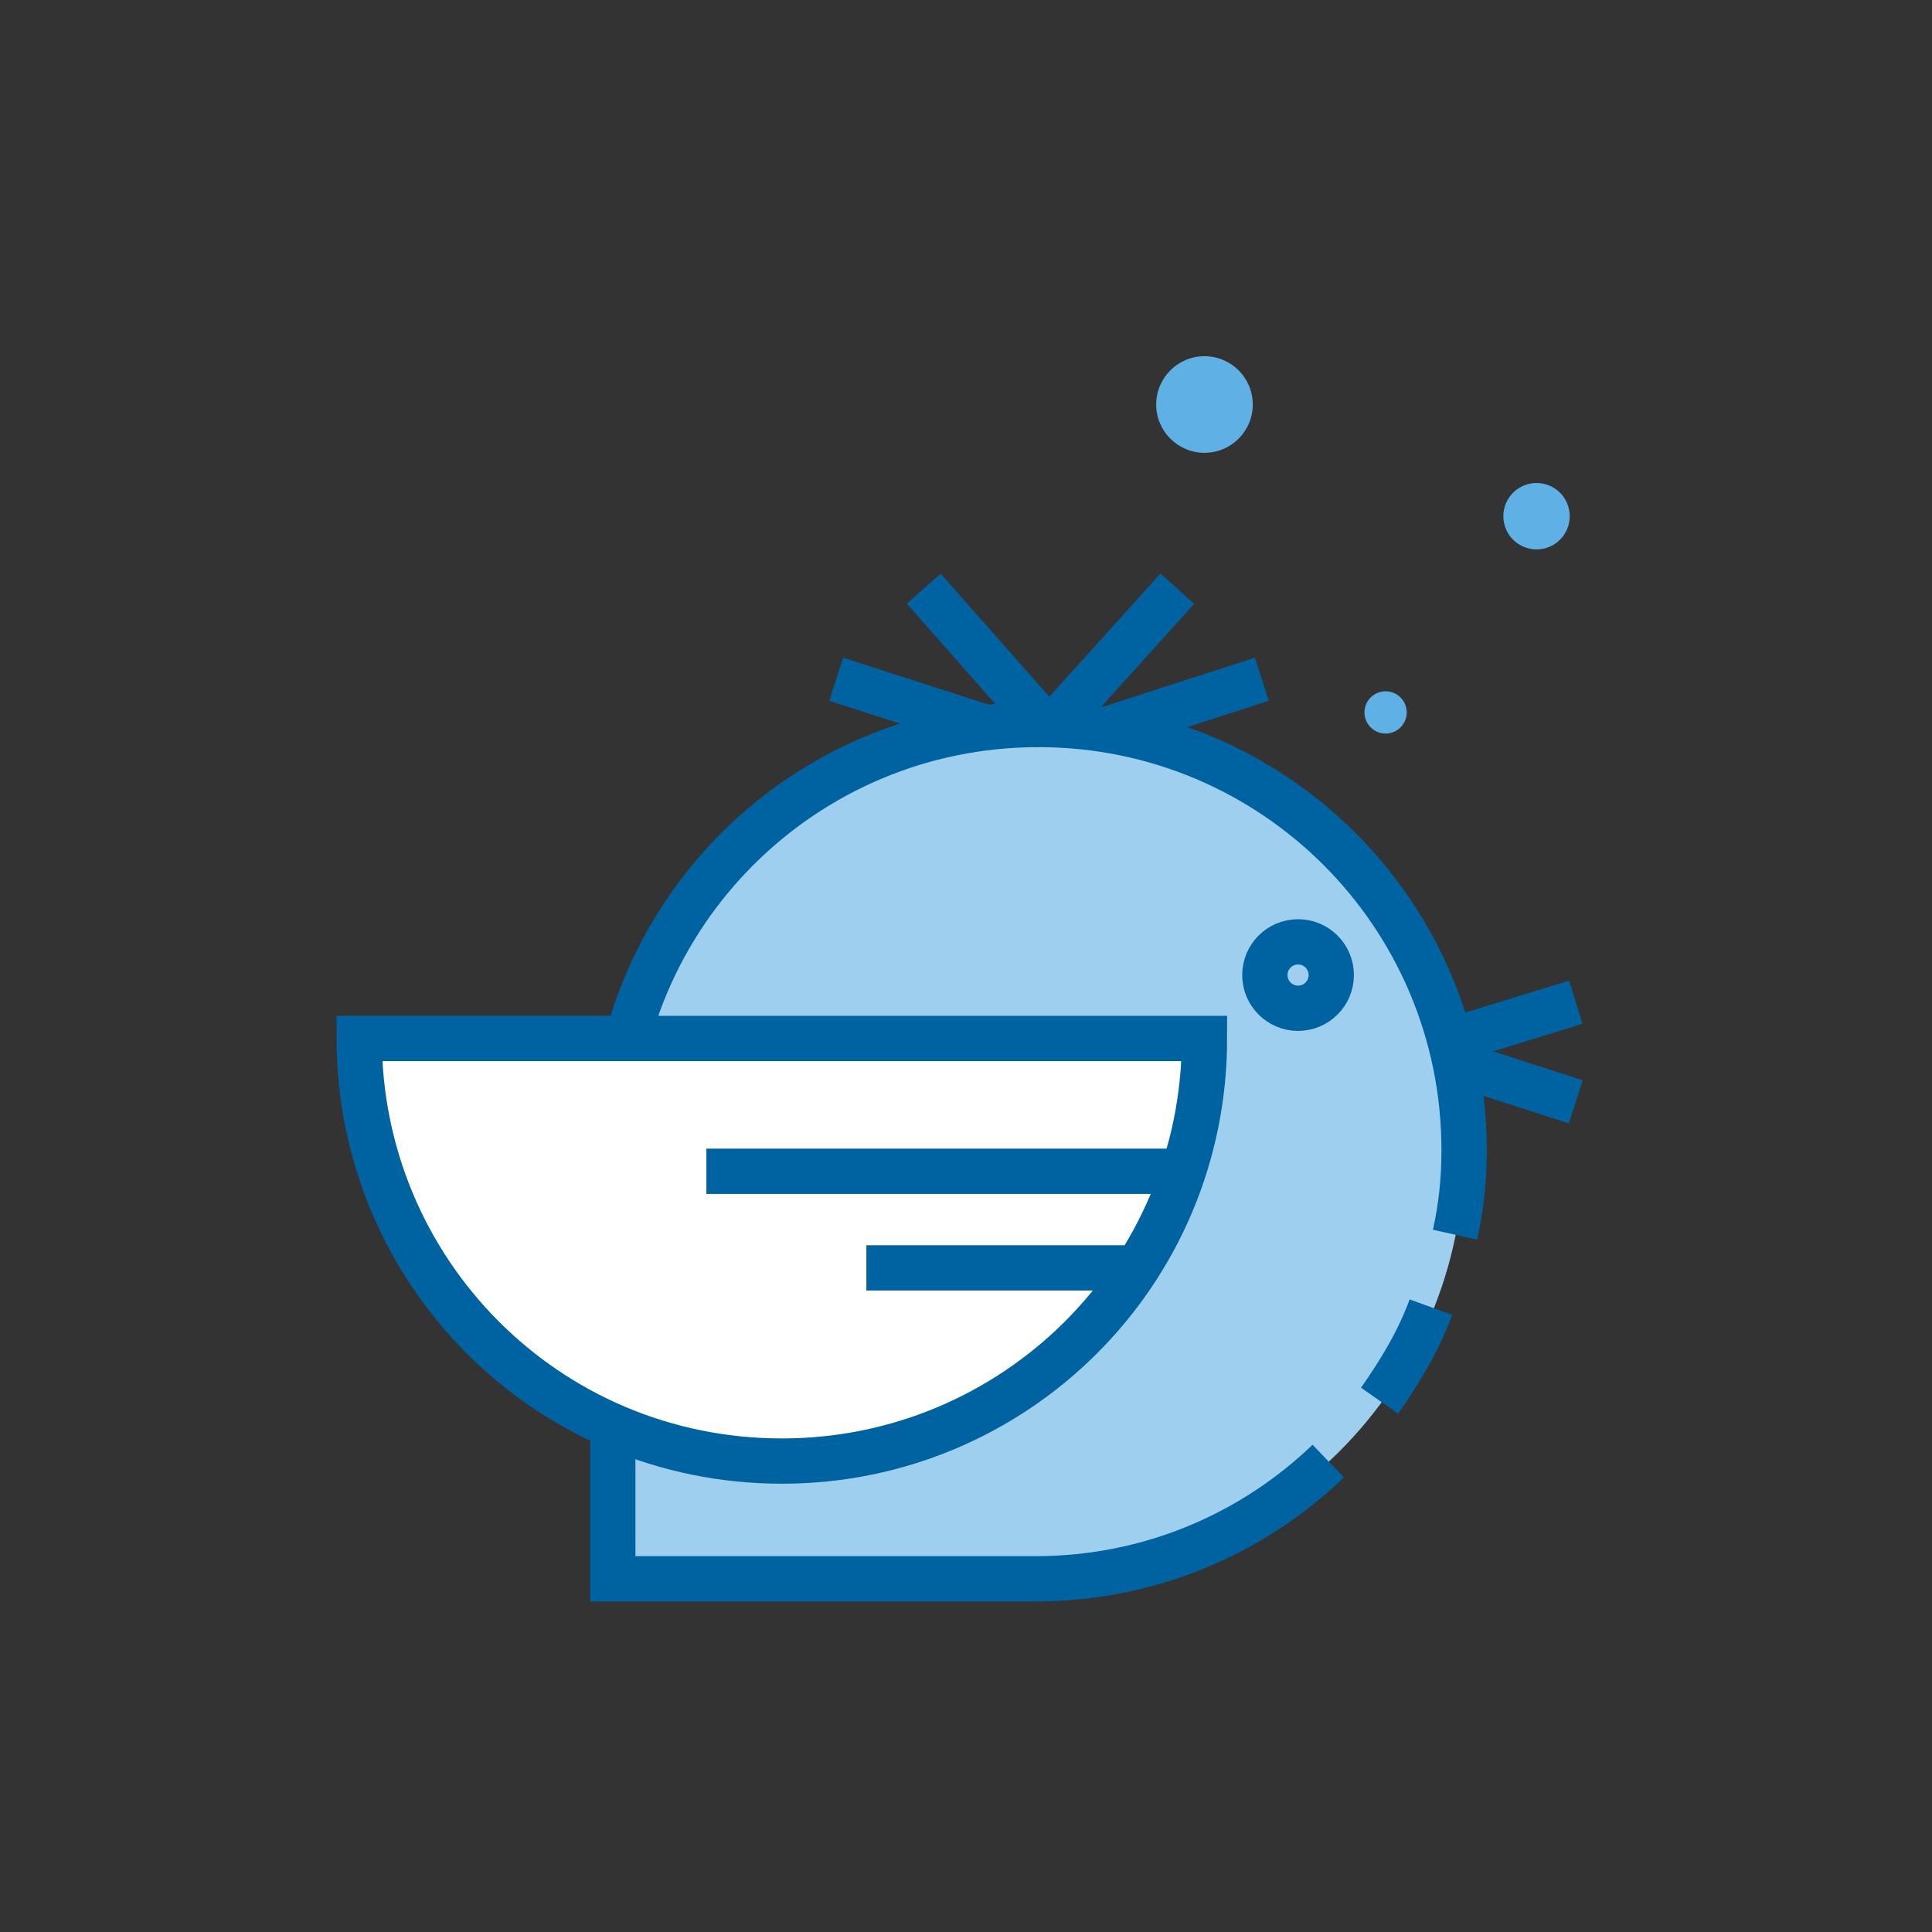
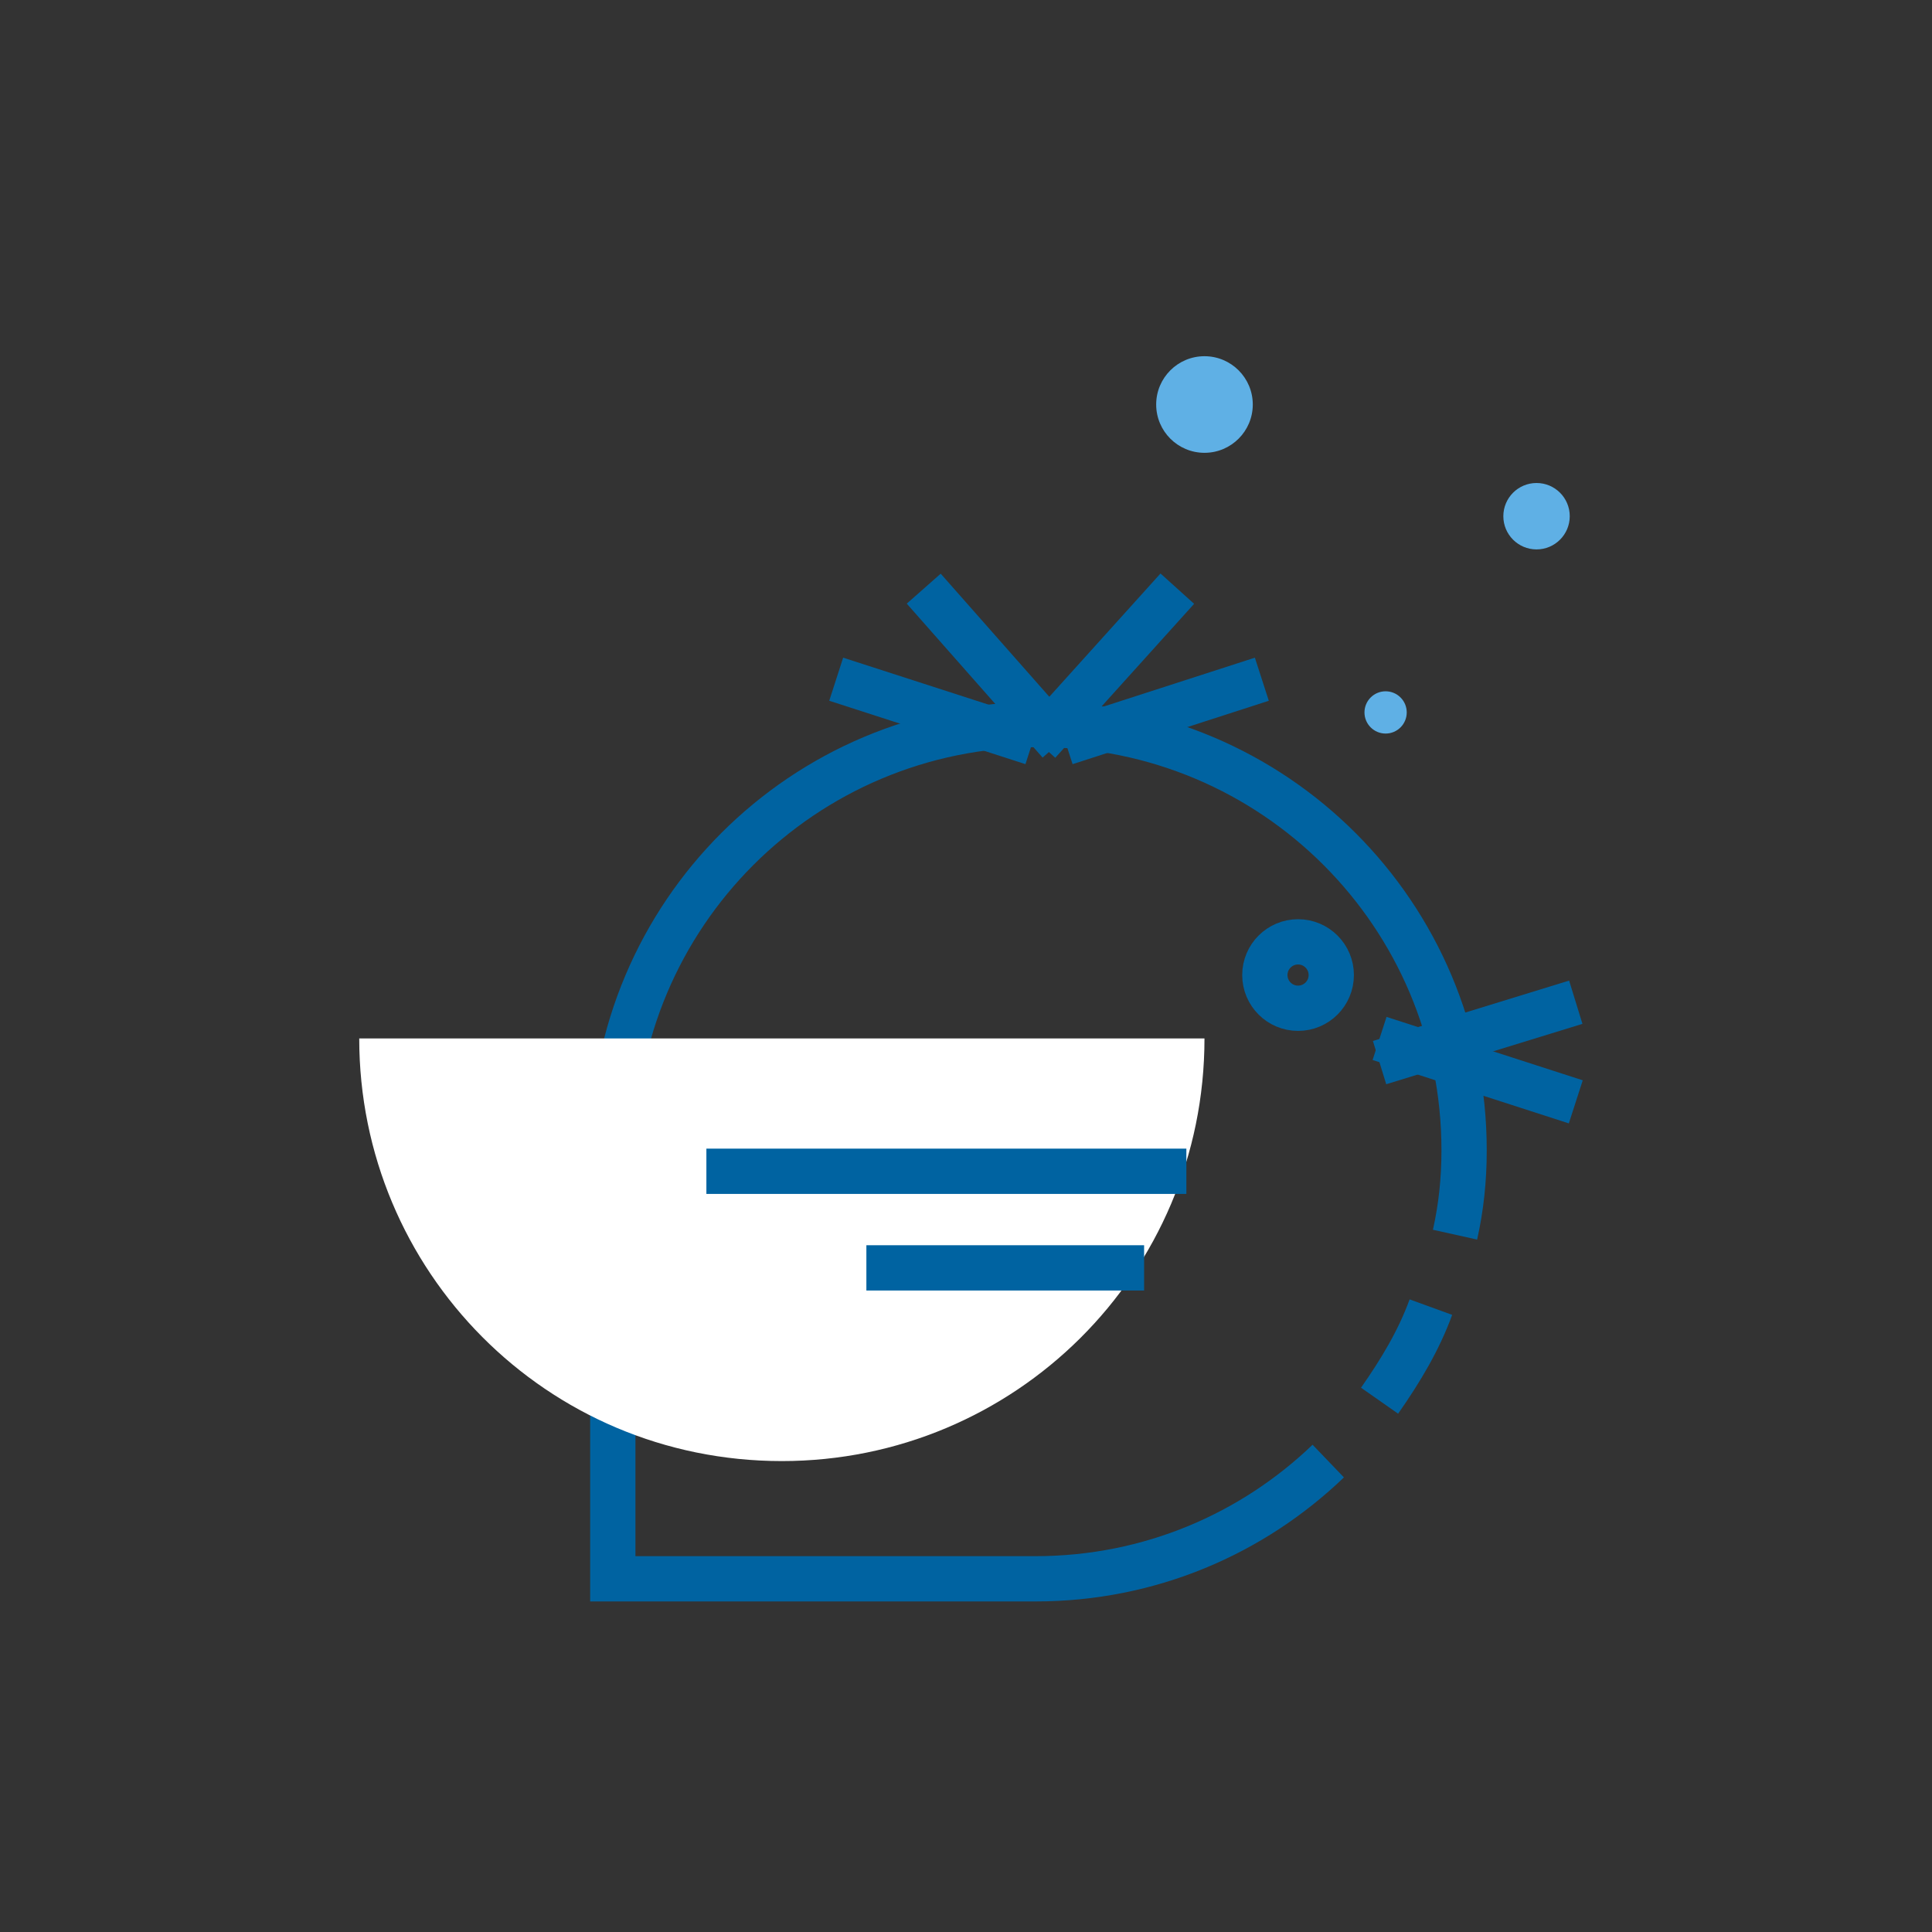
<svg xmlns="http://www.w3.org/2000/svg" xmlns:xlink="http://www.w3.org/1999/xlink" version="1.1" x="0px" y="0px" viewBox="0 0 512 512" style="enable-background:new 0 0 512 512;" xml:space="preserve">
  <rect x="0" y="0" width="512" height="512" fill="#333333" stroke="none" />
  <style type="text/css">
	.st0{display:none;}
	.st1{display:inline;}
	.st2{clip-path:url(#SVGID_2_);fill:#D2E9F7;}
	.st3{clip-path:url(#SVGID_4_);fill:#5FB0E5;}
	.st4{clip-path:url(#SVGID_6_);fill:none;stroke:#0063A1;stroke-width:12;stroke-miterlimit:10;}
	.st5{clip-path:url(#SVGID_8_);fill:none;stroke:#0063A1;stroke-width:12;stroke-miterlimit:10;}
	.st6{clip-path:url(#SVGID_10_);fill:#D2E9F7;}
	.st7{clip-path:url(#SVGID_12_);fill:none;stroke:#0063A1;stroke-width:12;stroke-miterlimit:10;}
	.st8{clip-path:url(#SVGID_14_);fill:#5FB0E5;}
	.st9{clip-path:url(#SVGID_16_);fill:#5FB0E5;}
	.st10{clip-path:url(#SVGID_18_);fill:#5FB0E5;}
	.st11{clip-path:url(#SVGID_20_);fill:#5FB0E5;}
	.st12{clip-path:url(#SVGID_22_);fill:#5FB0E5;}
	.st13{clip-path:url(#SVGID_24_);fill:none;stroke:#0063A1;stroke-width:12;stroke-miterlimit:10;}
	.st14{clip-path:url(#SVGID_26_);fill:none;stroke:#0063A1;stroke-width:12;stroke-miterlimit:10;}
	.st15{clip-path:url(#SVGID_28_);fill:none;stroke:#0063A1;stroke-width:12;stroke-miterlimit:10;}
	.st16{clip-path:url(#SVGID_30_);fill:none;stroke:#0063A1;stroke-width:12;stroke-miterlimit:10;}
	.st17{clip-path:url(#SVGID_32_);fill:none;stroke:#0063A1;stroke-width:12;stroke-miterlimit:10;}
	.st18{clip-path:url(#SVGID_34_);fill:none;stroke:#0063A1;stroke-width:12;stroke-miterlimit:10;}
	.st19{clip-path:url(#SVGID_36_);fill:none;stroke:#0063A1;stroke-width:12;stroke-miterlimit:10;}
	.st20{clip-path:url(#SVGID_38_);fill:none;stroke:#0063A1;stroke-width:12;stroke-miterlimit:10;}
	.st21{clip-path:url(#SVGID_40_);}
	.st22{clip-path:url(#SVGID_42_);fill:#5FB0E5;}
	.st23{clip-path:url(#SVGID_44_);fill:#5FB0E5;}
	.st24{clip-path:url(#SVGID_46_);fill:#5FB0E5;}
	.st25{clip-path:url(#SVGID_48_);fill:#5FB0E5;}
	.st26{clip-path:url(#SVGID_50_);fill:#5FB0E5;}
	.st27{clip-path:url(#SVGID_52_);fill:none;stroke:#0063A1;stroke-width:12;stroke-miterlimit:10;}
	.st28{clip-path:url(#SVGID_54_);fill:#FFFFFF;}
	.st29{clip-path:url(#SVGID_56_);fill:#9ECFEF;}
	.st30{clip-path:url(#SVGID_58_);fill:none;stroke:#0063A1;stroke-width:12;stroke-miterlimit:10;}
	.st31{clip-path:url(#SVGID_60_);fill:#5FB0E5;}
	.st32{clip-path:url(#SVGID_62_);fill:#5FB0E5;}
	.st33{clip-path:url(#SVGID_64_);fill:none;stroke:#0063A1;stroke-width:12;stroke-miterlimit:10;}
	.st34{clip-path:url(#SVGID_66_);fill:none;stroke:#0063A1;stroke-width:12;stroke-miterlimit:10;}
	.st35{clip-path:url(#SVGID_68_);fill:#9ECFEF;}
	.st36{clip-path:url(#SVGID_70_);fill:#D2E9F7;}
	.st37{clip-path:url(#SVGID_72_);fill:none;stroke:#0063A1;stroke-width:12;stroke-miterlimit:10;}
	.st38{clip-path:url(#SVGID_74_);fill:none;stroke:#0063A1;stroke-width:12;stroke-miterlimit:10;}
	.st39{clip-path:url(#SVGID_76_);fill:none;stroke:#0063A1;stroke-width:12;stroke-miterlimit:10;}
	.st40{clip-path:url(#SVGID_78_);fill:none;stroke:#0063A1;stroke-width:12;stroke-miterlimit:10;}
	.st41{clip-path:url(#SVGID_80_);fill:none;stroke:#0063A1;stroke-width:12;stroke-miterlimit:10;}
	.st42{clip-path:url(#SVGID_82_);fill:none;stroke:#0063A1;stroke-width:12;stroke-miterlimit:10;}
	.st43{clip-path:url(#SVGID_84_);fill:none;stroke:#0063A1;stroke-width:12;stroke-miterlimit:10;}
	.st44{clip-path:url(#SVGID_86_);fill:none;stroke:#0063A1;stroke-width:12;stroke-miterlimit:10;}
	.st45{clip-path:url(#SVGID_88_);}
	.st46{clip-path:url(#SVGID_90_);fill:none;stroke:#0063A1;stroke-width:12;stroke-miterlimit:10;}
	.st47{clip-path:url(#SVGID_92_);fill:none;stroke:#0063A1;stroke-width:12;stroke-miterlimit:10;}
	.st48{clip-path:url(#SVGID_94_);fill:none;stroke:#0063A1;stroke-width:12;stroke-miterlimit:10;}
	.st49{clip-path:url(#SVGID_96_);fill:none;stroke:#0063A1;stroke-width:12;stroke-miterlimit:10;}
	.st50{clip-path:url(#SVGID_98_);fill:none;stroke:#0063A1;stroke-width:12;stroke-miterlimit:10;}
	.st51{clip-path:url(#SVGID_100_);fill:none;stroke:#0063A1;stroke-width:12;stroke-miterlimit:10;}
	.st52{clip-path:url(#SVGID_102_);fill:#9ECFEF;}
	.st53{clip-path:url(#SVGID_104_);fill:#9ECFEF;}
	.st54{clip-path:url(#SVGID_106_);fill:none;stroke:#0063A1;stroke-width:12;stroke-miterlimit:10;}
	.st55{clip-path:url(#SVGID_108_);fill:none;stroke:#0063A1;stroke-width:12;stroke-miterlimit:10;}
	.st56{clip-path:url(#SVGID_110_);fill:none;stroke:#0063A1;stroke-width:12;stroke-miterlimit:10;}
	.st57{clip-path:url(#SVGID_114_);fill:#FFFFFF;}
	.st58{clip-path:url(#SVGID_116_);fill:none;stroke:#0063A1;stroke-width:12;stroke-miterlimit:10;}
	.st59{clip-path:url(#SVGID_118_);fill:none;stroke:#0063A1;stroke-width:12;stroke-miterlimit:10;}
	.st60{clip-path:url(#SVGID_120_);fill:none;stroke:#0063A1;stroke-width:12;stroke-miterlimit:10;}
	.st61{clip-path:url(#SVGID_122_);fill:none;stroke:#0063A1;stroke-width:12;stroke-miterlimit:10;}
	.st62{clip-path:url(#SVGID_124_);fill:#5FB0E5;}
	.st63{clip-path:url(#SVGID_126_);fill:#5FB0E5;}
	.st64{clip-path:url(#SVGID_128_);fill:#5FB0E5;}
</style>
  <g id="Paid-Search" class="st0">
    <g class="st1">
      <defs>
        <rect id="SVGID_1_" width="512" height="512" />
      </defs>
      <clipPath id="SVGID_2_">
        <use xlink:href="#SVGID_1_" style="overflow:visible;" />
      </clipPath>
      <path class="st2" d="M256,406.4c-68.8,0-124.8-56-124.8-124.8V175.2H192v106.4c0,35.2,28.8,64,64,64V406.4z" />
    </g>
    <g class="st1">
      <defs>
        <rect id="SVGID_3_" width="512" height="512" />
      </defs>
      <clipPath id="SVGID_4_">
        <use xlink:href="#SVGID_3_" style="overflow:visible;" />
      </clipPath>
      <path class="st3" d="M256,406.4v-60.8c35.2,0,64-28.8,64-64V175.2h60.8v106.4C380.8,350.4,324.8,406.4,256,406.4z" />
    </g>
    <g class="st1">
      <defs>
        <rect id="SVGID_5_" width="512" height="512" />
      </defs>
      <clipPath id="SVGID_6_">
        <use xlink:href="#SVGID_5_" style="overflow:visible;" />
      </clipPath>
      <path class="st4" d="M178.4,380c-8-6.4-14.4-12.8-20.8-20.8" />
    </g>
    <g class="st1">
      <defs>
        <rect id="SVGID_7_" width="512" height="512" />
      </defs>
      <clipPath id="SVGID_8_">
        <use xlink:href="#SVGID_7_" style="overflow:visible;" />
      </clipPath>
      <path class="st5" d="M146.4,341.6c-9.6-17.6-15.2-38.4-15.2-60V175.2H192v106.4c0,35.2,28.8,64,64,64s64-28.8,64-64V175.2h60.8    v106.4c0,68.8-56,124.8-124.8,124.8c-22.4,0-43.2-5.6-61.6-16" />
    </g>
    <g class="st1">
      <defs>
        <rect id="SVGID_9_" width="512" height="512" />
      </defs>
      <clipPath id="SVGID_10_">
        <use xlink:href="#SVGID_9_" style="overflow:visible;" />
      </clipPath>
      <circle class="st6" cx="256" cy="274.4" r="44.8" />
    </g>
    <g class="st1">
      <defs>
        <rect id="SVGID_11_" width="512" height="512" />
      </defs>
      <clipPath id="SVGID_12_">
        <use xlink:href="#SVGID_11_" style="overflow:visible;" />
      </clipPath>
      <circle class="st7" cx="256" cy="274.4" r="44.8" />
    </g>
    <g class="st1">
      <defs>
        <rect id="SVGID_13_" width="512" height="512" />
      </defs>
      <clipPath id="SVGID_14_">
        <use xlink:href="#SVGID_13_" style="overflow:visible;" />
      </clipPath>
      <circle class="st8" cx="272.8" cy="158.4" r="6.4" />
    </g>
    <g class="st1">
      <defs>
        <rect id="SVGID_15_" width="512" height="512" />
      </defs>
      <clipPath id="SVGID_16_">
        <use xlink:href="#SVGID_15_" style="overflow:visible;" />
      </clipPath>
      <circle class="st9" cx="284.8" cy="198.4" r="6.4" />
    </g>
    <g class="st1">
      <defs>
        <rect id="SVGID_17_" width="512" height="512" />
      </defs>
      <clipPath id="SVGID_18_">
        <use xlink:href="#SVGID_17_" style="overflow:visible;" />
      </clipPath>
-       <circle class="st10" cx="238.4" cy="117.6" r="8" />
    </g>
    <g class="st1">
      <defs>
        <rect id="SVGID_19_" width="512" height="512" />
      </defs>
      <clipPath id="SVGID_20_">
        <use xlink:href="#SVGID_19_" style="overflow:visible;" />
      </clipPath>
      <circle class="st11" cx="221.6" cy="167.2" r="8" />
    </g>
    <g class="st1">
      <defs>
        <rect id="SVGID_21_" width="512" height="512" />
      </defs>
      <clipPath id="SVGID_22_">
        <use xlink:href="#SVGID_21_" style="overflow:visible;" />
      </clipPath>
      <circle class="st12" cx="301.6" cy="117.6" r="12" />
    </g>
    <g class="st1">
      <defs>
        <rect id="SVGID_23_" width="512" height="512" />
      </defs>
      <clipPath id="SVGID_24_">
        <use xlink:href="#SVGID_23_" style="overflow:visible;" />
      </clipPath>
      <path class="st13" d="M273.6,256.8h-22.4c-4.8,0-8.8,4-8.8,8.8s4,8.8,8.8,8.8h8.8c4.8,0,8.8,4,8.8,8.8s-4,8.8-8.8,8.8h-23.2" />
    </g>
    <g class="st1">
      <defs>
        <rect id="SVGID_25_" width="512" height="512" />
      </defs>
      <clipPath id="SVGID_26_">
        <use xlink:href="#SVGID_25_" style="overflow:visible;" />
      </clipPath>
      <line class="st14" x1="256" y1="243.2" x2="256" y2="304.8" />
    </g>
    <g class="st1">
      <defs>
        <rect id="SVGID_27_" width="512" height="512" />
      </defs>
      <clipPath id="SVGID_28_">
        <use xlink:href="#SVGID_27_" style="overflow:visible;" />
      </clipPath>
      <line class="st15" x1="141.6" y1="126.4" x2="141.6" y2="160.8" />
    </g>
    <g class="st1">
      <defs>
        <rect id="SVGID_29_" width="512" height="512" />
      </defs>
      <clipPath id="SVGID_30_">
        <use xlink:href="#SVGID_29_" style="overflow:visible;" />
      </clipPath>
      <line class="st16" x1="163.2" y1="108.8" x2="163.2" y2="160.8" />
    </g>
    <g class="st1">
      <defs>
-         <rect id="SVGID_31_" width="512" height="512" />
-       </defs>
+         </defs>
      <clipPath id="SVGID_32_">
        <use xlink:href="#SVGID_31_" style="overflow:visible;" />
      </clipPath>
      <line class="st17" x1="184.8" y1="126.4" x2="184.8" y2="160.8" />
    </g>
    <g class="st1">
      <defs>
        <rect id="SVGID_33_" width="512" height="512" />
      </defs>
      <clipPath id="SVGID_34_">
        <use xlink:href="#SVGID_33_" style="overflow:visible;" />
      </clipPath>
      <line class="st18" x1="331.2" y1="126.4" x2="331.2" y2="160.8" />
    </g>
    <g class="st1">
      <defs>
        <rect id="SVGID_35_" width="512" height="512" />
      </defs>
      <clipPath id="SVGID_36_">
        <use xlink:href="#SVGID_35_" style="overflow:visible;" />
      </clipPath>
      <line class="st19" x1="352.8" y1="108.8" x2="352.8" y2="160.8" />
    </g>
    <g class="st1">
      <defs>
        <rect id="SVGID_37_" width="512" height="512" />
      </defs>
      <clipPath id="SVGID_38_">
        <use xlink:href="#SVGID_37_" style="overflow:visible;" />
      </clipPath>
      <line class="st20" x1="374.4" y1="126.4" x2="374.4" y2="160.8" />
    </g>
  </g>
  <g id="Layer_2" class="st0">
    <g class="st1">
      <g>
        <defs>
          <rect id="SVGID_39_" x="0" width="512" height="512" />
        </defs>
        <clipPath id="SVGID_40_">
          <use xlink:href="#SVGID_39_" style="overflow:visible;" />
        </clipPath>
        <g class="st21">
          <defs>
            <rect id="SVGID_41_" x="0" width="512" height="512" />
          </defs>
          <clipPath id="SVGID_42_">
            <use xlink:href="#SVGID_41_" style="overflow:visible;" />
          </clipPath>
          <circle class="st22" cx="287.2" cy="114.4" r="4.8" />
        </g>
        <g class="st21">
          <defs>
            <rect id="SVGID_43_" x="0" width="512" height="512" />
          </defs>
          <clipPath id="SVGID_44_">
            <use xlink:href="#SVGID_43_" style="overflow:visible;" />
          </clipPath>
          <circle class="st23" cx="255.2" cy="156.8" r="5.6" />
        </g>
        <g class="st21">
          <defs>
            <rect id="SVGID_45_" x="0" width="512" height="512" />
          </defs>
          <clipPath id="SVGID_46_">
            <use xlink:href="#SVGID_45_" style="overflow:visible;" />
          </clipPath>
          <circle class="st24" cx="203.2" cy="111.2" r="8.8" />
        </g>
        <g class="st21">
          <defs>
            <rect id="SVGID_47_" x="0" width="512" height="512" />
          </defs>
          <clipPath id="SVGID_48_">
            <use xlink:href="#SVGID_47_" style="overflow:visible;" />
          </clipPath>
          <circle class="st25" cx="357.6" cy="114.4" r="12" />
        </g>
        <g class="st21">
          <defs>
            <rect id="SVGID_49_" x="0" width="512" height="512" />
          </defs>
          <clipPath id="SVGID_50_">
            <use xlink:href="#SVGID_49_" style="overflow:visible;" />
          </clipPath>
          <path class="st26" d="M405.6,402.4H114.4c-4.8,0-8-4-8-8V189.6c0-4,3.2-8,8-8h291.2c4.8,0,8,4,8,8v204.8      C413.6,398.4,409.6,402.4,405.6,402.4z" />
        </g>
        <g class="st21">
          <defs>
            <rect id="SVGID_51_" x="0" width="512" height="512" />
          </defs>
          <clipPath id="SVGID_52_">
            <use xlink:href="#SVGID_51_" style="overflow:visible;" />
          </clipPath>
          <path class="st27" d="M209.6,181.6h196c4,0,8,3.2,8,8v205.6c0,4-3.2,8-8,8h-292c-4,0-8-3.2-8-8V188.8c0-4,3.2-8,8-8h13.6" />
        </g>
        <g class="st21">
          <defs>
            <rect id="SVGID_53_" x="0" width="512" height="512" />
          </defs>
          <clipPath id="SVGID_54_">
            <use xlink:href="#SVGID_53_" style="overflow:visible;" />
          </clipPath>
          <rect x="121.6" y="199.2" class="st28" width="276" height="179.2" />
        </g>
        <g class="st21">
          <defs>
            <rect id="SVGID_55_" x="0" width="512" height="512" />
          </defs>
          <clipPath id="SVGID_56_">
            <use xlink:href="#SVGID_55_" style="overflow:visible;" />
          </clipPath>
          <path class="st29" d="M408,414.4H108c-7.2,0-13.6-5.6-14.4-12l-2.4-12.8h139.2l5.6,8h38.4l5.6-8h146.4l-1.6,11.2      C423.2,408.8,416.8,414.4,408,414.4z" />
        </g>
        <g class="st21">
          <defs>
            <rect id="SVGID_57_" x="0" width="512" height="512" />
          </defs>
          <clipPath id="SVGID_58_">
            <use xlink:href="#SVGID_57_" style="overflow:visible;" />
          </clipPath>
          <path class="st30" d="M408,414.4H108c-7.2,0-13.6-5.6-14.4-12l-2.4-12.8h139.2l5.6,8h38.4l5.6-8h146.4l-1.6,11.2      C423.2,408.8,416.8,414.4,408,414.4z" />
        </g>
        <g class="st21">
          <defs>
            <rect id="SVGID_59_" x="0" width="512" height="512" />
          </defs>
          <clipPath id="SVGID_60_">
            <use xlink:href="#SVGID_59_" style="overflow:visible;" />
          </clipPath>
          <path class="st31" d="M259.2,242.4c7.2,7.2,4,19.2,5.6,25.6c3.2,12.8,17.6,26.4,17.6,26.4c-14.4,9.6-41.6-12.8-52-23.2      c-10.4-10.4-12-24.8-4-32.8C234.4,230.4,248.8,232,259.2,242.4z" />
        </g>
        <g class="st21">
          <defs>
            <rect id="SVGID_61_" x="0" width="512" height="512" />
          </defs>
          <clipPath id="SVGID_62_">
            <use xlink:href="#SVGID_61_" style="overflow:visible;" />
          </clipPath>
-           <path class="st32" d="M200,212L200,212c-6.4,6.4-17.6,5.6-24-2.4l-76.8-88c-6.4-7.2-10.4-15.2-13.6-24v-0.8      c9.6,2.4,18.4,7.2,25.6,13.6l86.4,76.8C205.6,194.4,206.4,205.6,200,212z" />
+           <path class="st32" d="M200,212L200,212c-6.4,6.4-17.6,5.6-24-2.4c-6.4-7.2-10.4-15.2-13.6-24v-0.8      c9.6,2.4,18.4,7.2,25.6,13.6l86.4,76.8C205.6,194.4,206.4,205.6,200,212z" />
        </g>
        <g class="st21">
          <defs>
            <rect id="SVGID_63_" x="0" width="512" height="512" />
          </defs>
          <clipPath id="SVGID_64_">
            <use xlink:href="#SVGID_63_" style="overflow:visible;" />
          </clipPath>
          <path class="st33" d="M259.2,242.4c7.2,7.2,4,19.2,5.6,25.6c3.2,12.8,17.6,26.4,17.6,26.4c-14.4,9.6-41.6-12.8-52-23.2      c-10.4-10.4-12-24.8-4-32.8C234.4,230.4,248.8,232,259.2,242.4z" />
        </g>
        <g class="st21">
          <defs>
            <rect id="SVGID_65_" x="0" width="512" height="512" />
          </defs>
          <clipPath id="SVGID_66_">
            <use xlink:href="#SVGID_65_" style="overflow:visible;" />
          </clipPath>
          <path class="st34" d="M200,212L200,212c-6.4,6.4-17.6,5.6-24-2.4l-76.8-88C94.4,116,88,102.4,86.4,98.4c0-0.8,0-0.8,0.8-0.8      c8.8,2.4,17.6,7.2,24.8,13.6l86.4,76.8C205.6,194.4,206.4,205.6,200,212z" />
        </g>
        <g class="st21">
          <defs>
            <rect id="SVGID_67_" x="0" y="0" width="512" height="512" />
          </defs>
          <clipPath id="SVGID_68_">
            <use xlink:href="#SVGID_67_" style="overflow:visible;" />
          </clipPath>
          <rect x="193.3" y="189.7" transform="matrix(0.707 -0.707 0.707 0.707 -95.007 212.416)" class="st35" width="31.2" height="62.4" />
        </g>
        <g class="st21">
          <defs>
            <rect id="SVGID_69_" x="0" y="0" width="512" height="512" />
          </defs>
          <clipPath id="SVGID_70_">
            <use xlink:href="#SVGID_69_" style="overflow:visible;" />
          </clipPath>
          <rect x="207.4" y="184.6" transform="matrix(0.707 -0.707 0.707 0.707 -89.633 215.212)" class="st36" width="15.2" height="62.4" />
        </g>
        <g class="st21">
          <defs>
            <rect id="SVGID_71_" x="0" y="0" width="512" height="512" />
          </defs>
          <clipPath id="SVGID_72_">
            <use xlink:href="#SVGID_71_" style="overflow:visible;" />
          </clipPath>
          <rect x="193.3" y="189.7" transform="matrix(0.707 -0.707 0.707 0.707 -95.007 212.416)" class="st37" width="31.2" height="62.4" />
        </g>
        <g class="st21">
          <defs>
            <rect id="SVGID_73_" x="0" width="512" height="512" />
          </defs>
          <clipPath id="SVGID_74_">
            <use xlink:href="#SVGID_73_" style="overflow:visible;" />
          </clipPath>
          <polyline class="st38" points="121.6,356.8 128,356.8 279.2,296 386.4,356.8 396.8,356.8     " />
        </g>
        <g class="st21">
          <defs>
            <rect id="SVGID_75_" x="0" width="512" height="512" />
          </defs>
          <clipPath id="SVGID_76_">
            <use xlink:href="#SVGID_75_" style="overflow:visible;" />
          </clipPath>
          <line class="st39" x1="326.4" y1="260.8" x2="308" y2="279.2" />
        </g>
        <g class="st21">
          <defs>
            <rect id="SVGID_77_" x="0" width="512" height="512" />
          </defs>
          <clipPath id="SVGID_78_">
            <use xlink:href="#SVGID_77_" style="overflow:visible;" />
          </clipPath>
          <line class="st40" x1="340.8" y1="286.4" x2="316" y2="292.8" />
        </g>
        <g class="st21">
          <defs>
            <rect id="SVGID_79_" x="0" width="512" height="512" />
          </defs>
          <clipPath id="SVGID_80_">
            <use xlink:href="#SVGID_79_" style="overflow:visible;" />
          </clipPath>
          <line class="st41" x1="301.6" y1="246.4" x2="294.4" y2="271.2" />
        </g>
        <g class="st21">
          <defs>
            <rect id="SVGID_81_" x="0" width="512" height="512" />
          </defs>
          <clipPath id="SVGID_82_">
            <use xlink:href="#SVGID_81_" style="overflow:visible;" />
          </clipPath>
          <line class="st42" x1="255.2" y1="350.4" x2="273.6" y2="332" />
        </g>
        <g class="st21">
          <defs>
            <rect id="SVGID_83_" x="0" width="512" height="512" />
          </defs>
          <clipPath id="SVGID_84_">
            <use xlink:href="#SVGID_83_" style="overflow:visible;" />
          </clipPath>
          <line class="st43" x1="240.8" y1="325.6" x2="265.6" y2="318.4" />
        </g>
        <g class="st21">
          <defs>
            <rect id="SVGID_85_" x="0" width="512" height="512" />
          </defs>
          <clipPath id="SVGID_86_">
            <use xlink:href="#SVGID_85_" style="overflow:visible;" />
          </clipPath>
          <line class="st44" x1="280.8" y1="365.6" x2="287.2" y2="340" />
        </g>
      </g>
    </g>
  </g>
  <g id="Layer_3">
    <g>
      <g>
        <defs>
          <rect id="SVGID_87_" width="512" height="512" />
        </defs>
        <clipPath id="SVGID_88_">
          <use xlink:href="#SVGID_87_" style="overflow:visible;" />
        </clipPath>
        <g class="st45">
          <defs>
            <rect id="SVGID_89_" width="512" height="512" />
          </defs>
          <clipPath id="SVGID_90_">
            <use xlink:href="#SVGID_89_" style="overflow:visible;" />
          </clipPath>
          <line class="st46" x1="282.4" y1="196.8" x2="334.4" y2="180" />
        </g>
        <g class="st45">
          <defs>
            <rect id="SVGID_91_" width="512" height="512" />
          </defs>
          <clipPath id="SVGID_92_">
            <use xlink:href="#SVGID_91_" style="overflow:visible;" />
          </clipPath>
          <line class="st47" x1="275.2" y1="196.8" x2="312" y2="156" />
        </g>
        <g class="st45">
          <defs>
            <rect id="SVGID_93_" width="512" height="512" />
          </defs>
          <clipPath id="SVGID_94_">
            <use xlink:href="#SVGID_93_" style="overflow:visible;" />
          </clipPath>
          <line class="st48" x1="273.6" y1="196.8" x2="221.6" y2="180" />
        </g>
        <g class="st45">
          <defs>
            <rect id="SVGID_95_" width="512" height="512" />
          </defs>
          <clipPath id="SVGID_96_">
            <use xlink:href="#SVGID_95_" style="overflow:visible;" />
          </clipPath>
          <line class="st49" x1="280.8" y1="196.8" x2="244.8" y2="156" />
        </g>
        <g class="st45">
          <defs>
            <rect id="SVGID_97_" width="512" height="512" />
          </defs>
          <clipPath id="SVGID_98_">
            <use xlink:href="#SVGID_97_" style="overflow:visible;" />
          </clipPath>
          <line class="st50" x1="417.6" y1="292" x2="365.6" y2="275.2" />
        </g>
        <g class="st45">
          <defs>
            <rect id="SVGID_99_" width="512" height="512" />
          </defs>
          <clipPath id="SVGID_100_">
            <use xlink:href="#SVGID_99_" style="overflow:visible;" />
          </clipPath>
          <line class="st51" x1="365.6" y1="281.6" x2="417.6" y2="265.6" />
        </g>
        <g class="st45">
          <defs>
            <rect id="SVGID_101_" width="512" height="512" />
          </defs>
          <clipPath id="SVGID_102_">
            <use xlink:href="#SVGID_101_" style="overflow:visible;" />
          </clipPath>
          <path class="st52" d="M275.2,192L275.2,192c-0.8,0-0.8,0-0.8,0H275.2z" />
        </g>
        <g class="st45">
          <defs>
-             <rect id="SVGID_103_" width="512" height="512" />
-           </defs>
+             </defs>
          <clipPath id="SVGID_104_">
            <use xlink:href="#SVGID_103_" style="overflow:visible;" />
          </clipPath>
          <path class="st53" d="M275.2,192c62.4,0,112.8,50.4,112.8,112.8s-50.4,112.8-112.8,112.8c-16.8,0-80,0-112,0V304.8      C162.4,243.2,212.8,192,275.2,192z" />
        </g>
        <g class="st45">
          <defs>
            <rect id="SVGID_105_" width="512" height="512" />
          </defs>
          <clipPath id="SVGID_106_">
            <use xlink:href="#SVGID_105_" style="overflow:visible;" />
          </clipPath>
          <path class="st54" d="M275.2,192L275.2,192c-0.8,0-0.8,0-0.8,0H275.2z" />
        </g>
        <g class="st45">
          <defs>
            <rect id="SVGID_107_" width="512" height="512" />
          </defs>
          <clipPath id="SVGID_108_">
            <use xlink:href="#SVGID_107_" style="overflow:visible;" />
          </clipPath>
          <path class="st55" d="M352,387.2c-20,19.2-47.2,31.2-77.6,31.2c-16.8,0-80,0-112,0V304.8c0-62.4,50.4-112.8,112.8-112.8      S388,242.4,388,304.8c0,8-0.8,15.2-2.4,22.4" />
        </g>
        <g class="st45">
          <defs>
            <rect id="SVGID_109_" width="512" height="512" />
          </defs>
          <clipPath id="SVGID_110_">
            <use xlink:href="#SVGID_109_" style="overflow:visible;" />
          </clipPath>
          <path class="st56" d="M379.2,346.4c-3.2,8.8-8,16.8-13.6,24.8" />
        </g>
        <g class="st45">
          <defs>
            <rect id="SVGID_111_" width="512" height="512" />
          </defs>
          <clipPath id="SVGID_112_">
            <use xlink:href="#SVGID_111_" style="overflow:visible;" />
          </clipPath>
        </g>
        <g class="st45">
          <defs>
            <rect id="SVGID_113_" width="512" height="512" />
          </defs>
          <clipPath id="SVGID_114_">
            <use xlink:href="#SVGID_113_" style="overflow:visible;" />
          </clipPath>
          <path class="st57" d="M319.2,275.2c0,62.4-50.4,112-112,112c-62.4,0-112-50.4-112-112H319.2z" />
        </g>
        <g class="st45">
          <defs>
            <rect id="SVGID_115_" width="512" height="512" />
          </defs>
          <clipPath id="SVGID_116_">
            <use xlink:href="#SVGID_115_" style="overflow:visible;" />
          </clipPath>
-           <path class="st58" d="M319.2,275.2c0,62.4-50.4,112-112,112c-62.4,0-112-50.4-112-112H319.2z" />
        </g>
        <g class="st45">
          <defs>
            <rect id="SVGID_117_" width="512" height="512" />
          </defs>
          <clipPath id="SVGID_118_">
            <use xlink:href="#SVGID_117_" style="overflow:visible;" />
          </clipPath>
          <line class="st59" x1="314.4" y1="310.4" x2="187.2" y2="310.4" />
        </g>
        <g class="st45">
          <defs>
            <rect id="SVGID_119_" width="512" height="512" />
          </defs>
          <clipPath id="SVGID_120_">
            <use xlink:href="#SVGID_119_" style="overflow:visible;" />
          </clipPath>
          <line class="st60" x1="303.2" y1="336" x2="229.6" y2="336" />
        </g>
        <g class="st45">
          <defs>
            <rect id="SVGID_121_" width="512" height="512" />
          </defs>
          <clipPath id="SVGID_122_">
            <use xlink:href="#SVGID_121_" style="overflow:visible;" />
          </clipPath>
          <circle class="st61" cx="344" cy="258.4" r="8.8" />
        </g>
        <g class="st45">
          <defs>
            <rect id="SVGID_123_" width="512" height="512" />
          </defs>
          <clipPath id="SVGID_124_">
            <use xlink:href="#SVGID_123_" style="overflow:visible;" />
          </clipPath>
          <circle class="st62" cx="367.2" cy="188.8" r="5.6" />
        </g>
        <g class="st45">
          <defs>
            <rect id="SVGID_125_" width="512" height="512" />
          </defs>
          <clipPath id="SVGID_126_">
            <use xlink:href="#SVGID_125_" style="overflow:visible;" />
          </clipPath>
          <circle class="st63" cx="407.2" cy="136.8" r="8.8" />
        </g>
        <g class="st45">
          <defs>
            <rect id="SVGID_127_" width="512" height="512" />
          </defs>
          <clipPath id="SVGID_128_">
            <use xlink:href="#SVGID_127_" style="overflow:visible;" />
          </clipPath>
          <circle class="st64" cx="319.2" cy="107.2" r="12.8" />
        </g>
      </g>
    </g>
  </g>
</svg>